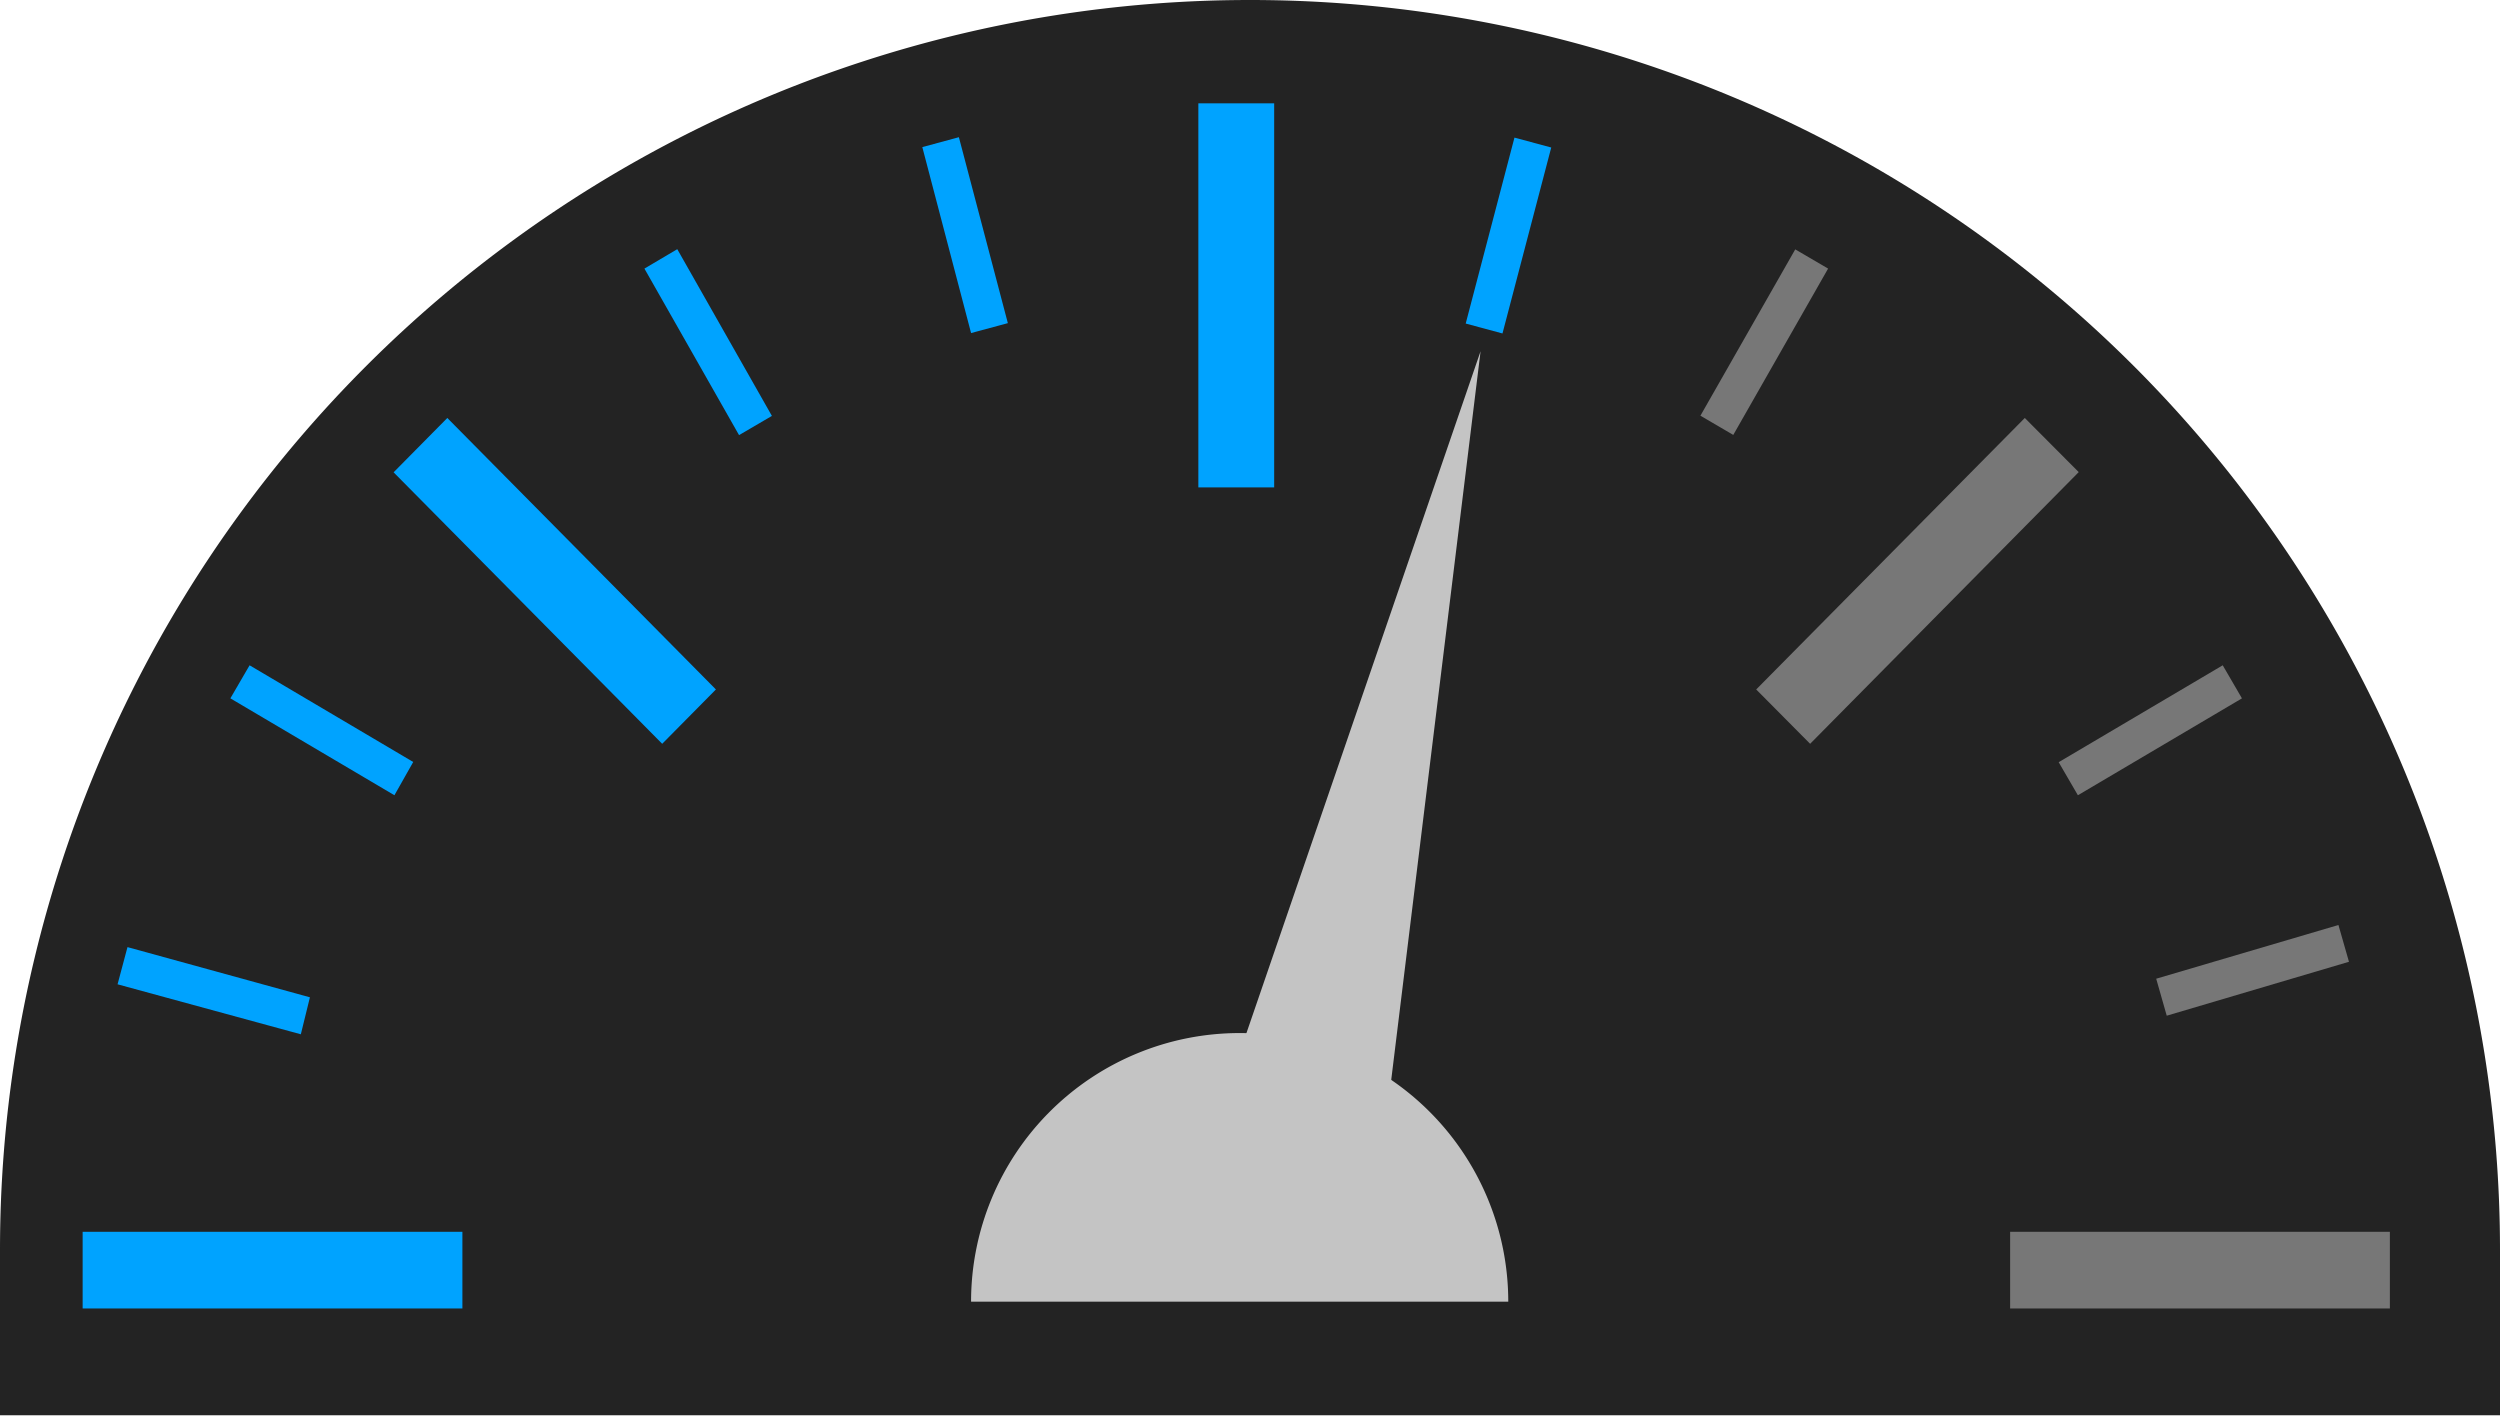
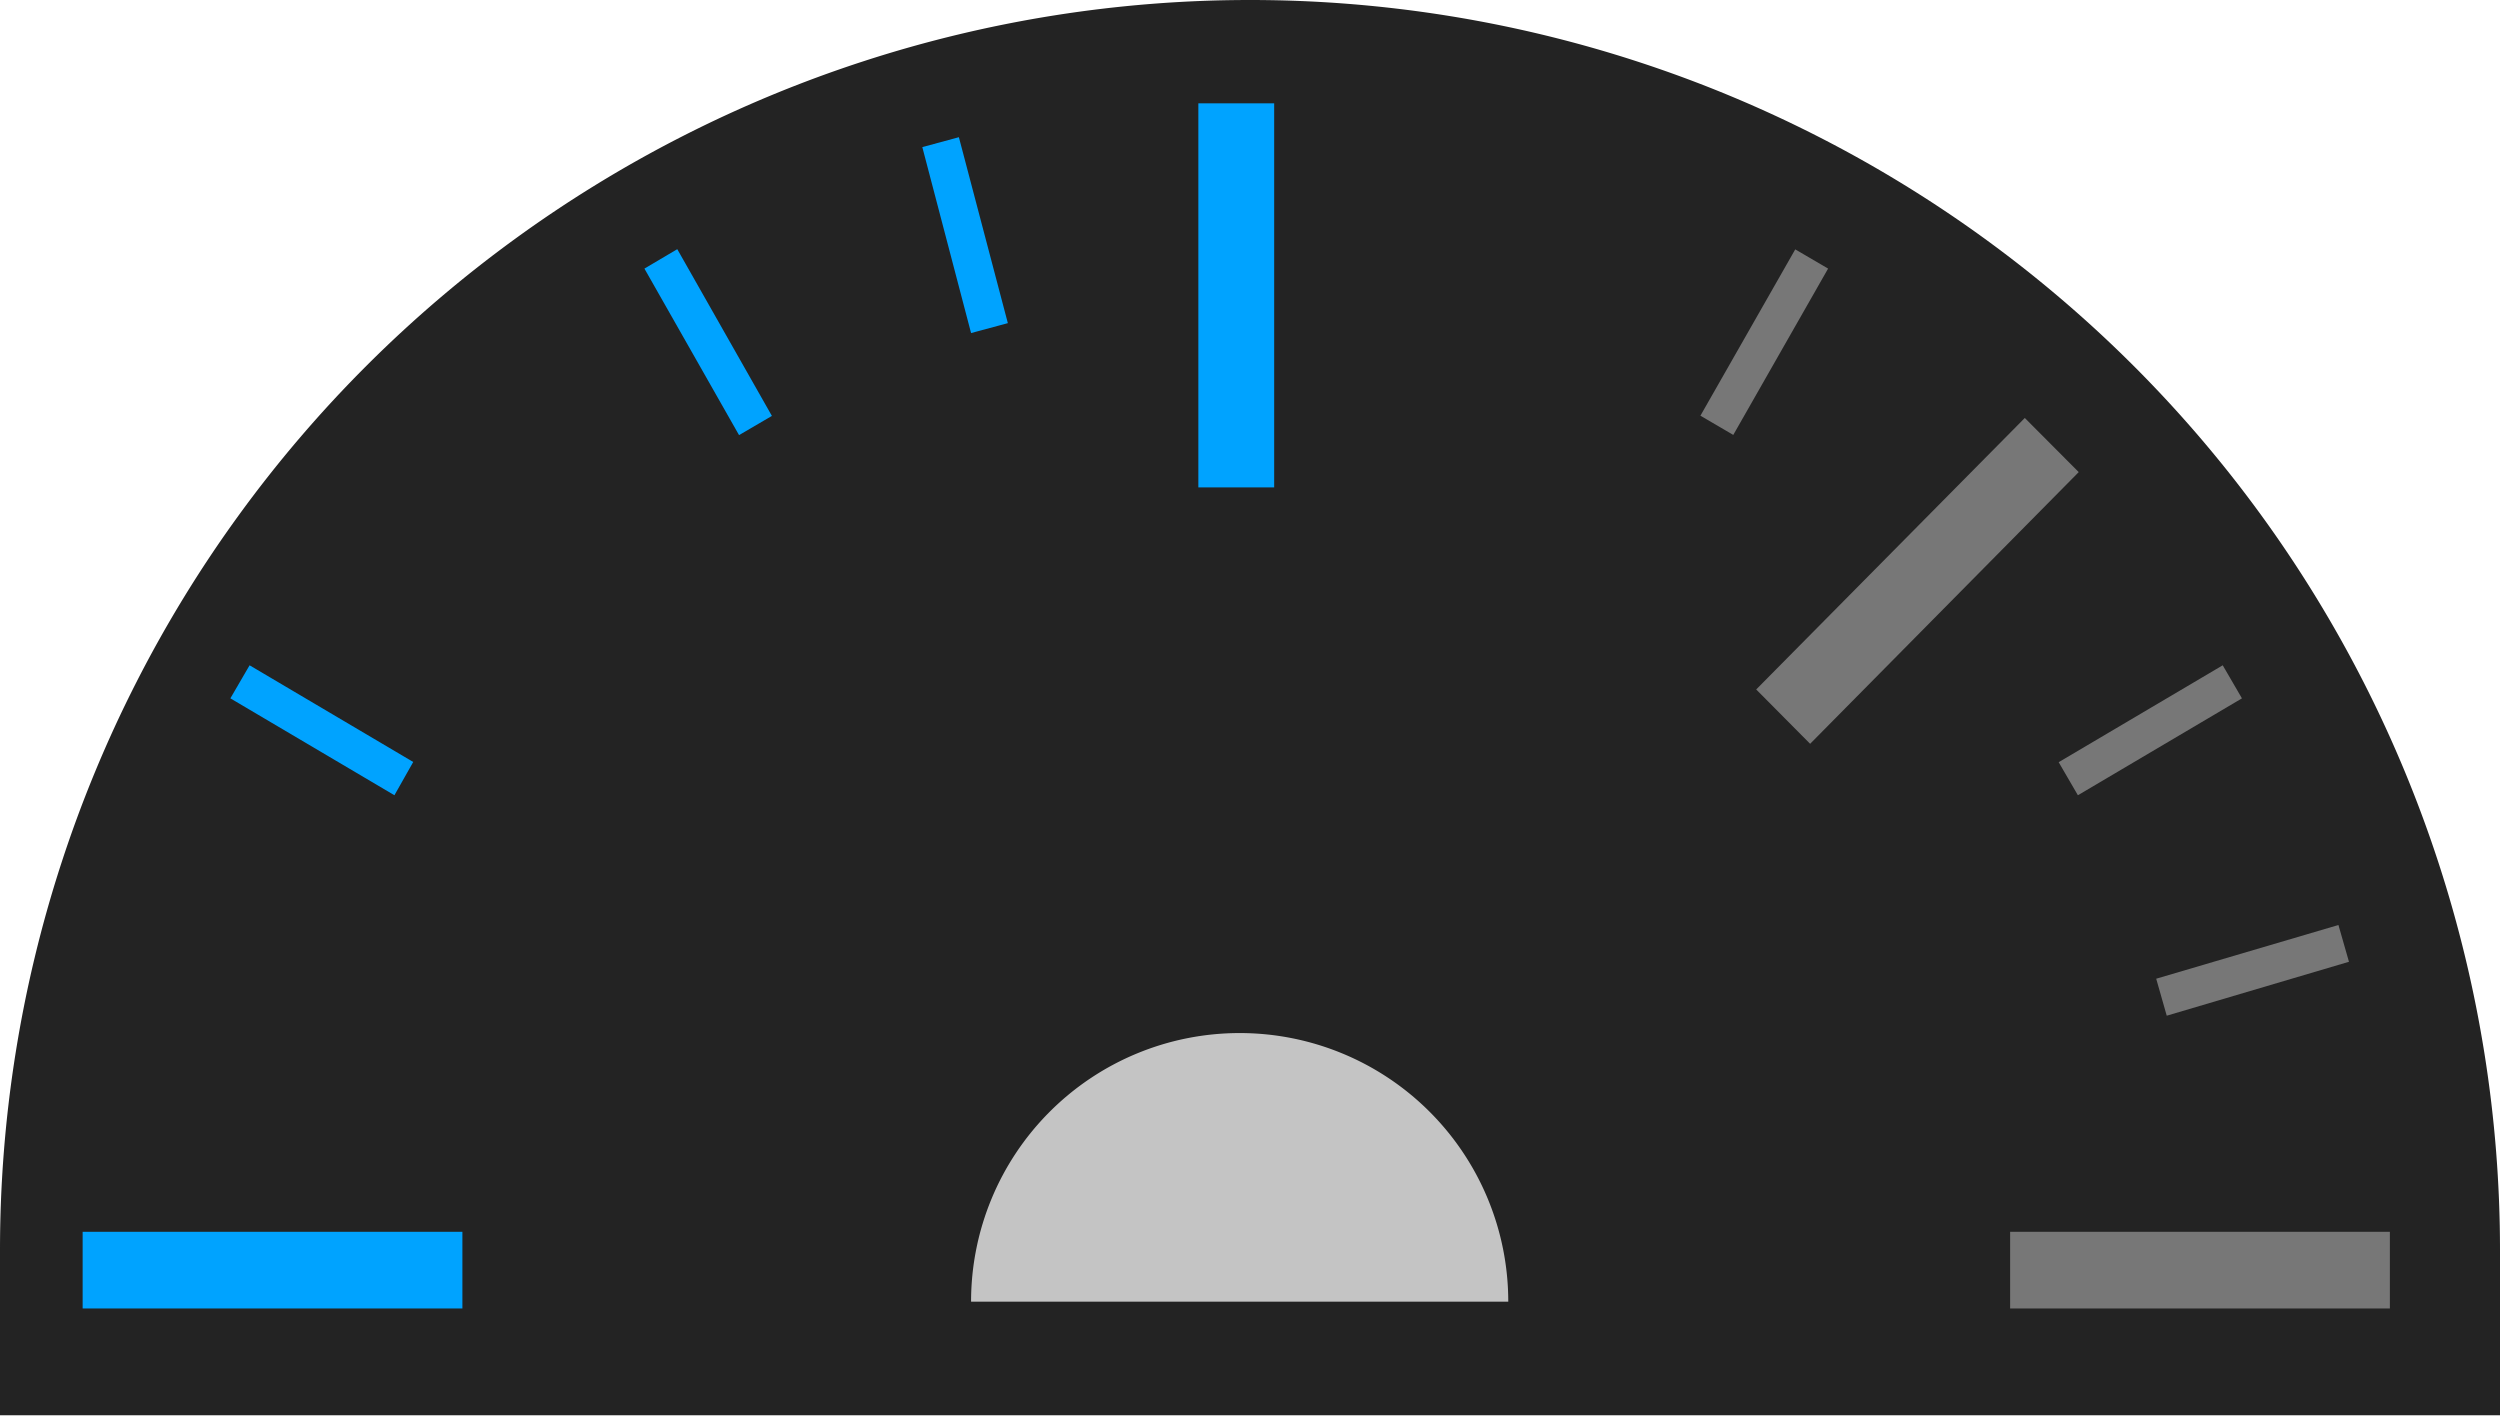
<svg xmlns="http://www.w3.org/2000/svg" id="Ebene_1" data-name="Ebene 1" viewBox="0 0 121 68.52">
  <defs>
    <style>.cls-1{fill:#232323;}.cls-2{fill:#00a3ff;}.cls-3{fill:#777;}.cls-4{fill:#c4c4c4;}</style>
  </defs>
  <path class="cls-1" d="M121,60.5v8H0v-8a60.5,60.5,0,0,1,121,0Z" />
  <path class="cls-2" d="M61.67,5H58V23.59h3.67Z" />
  <path class="cls-3" d="M115.67,63.33V59.62H97.29v3.71Z" />
  <path class="cls-2" d="M22.38,63.33V59.62H4v3.71Z" />
  <path class="cls-3" d="M100.61,22.85,98,20.23,85,33.37,87.61,36Z" />
-   <path class="cls-2" d="M32.05,36l2.6-2.63-13-13.14-2.6,2.63Z" />
-   <path class="cls-2" d="M75.08,7.14,73.3,6.66l-2.36,9,1.78.48Z" />
  <path class="cls-2" d="M47,16.12l1.78-.48-2.37-9-1.77.48Z" />
  <path class="cls-3" d="M108.51,33.8l-.93-1.6-7.94,4.69.93,1.6Z" />
  <path class="cls-3" d="M113.69,46.55l-.51-1.78-8.82,2.6.51,1.79Z" />
  <path class="cls-3" d="M82.3,20.12l1.59.93L88.48,13l-1.59-.93Z" />
  <path class="cls-2" d="M19.09,38.49,20,36.88,12.08,32.2l-.93,1.6Z" />
  <path class="cls-2" d="M32.78,12.06,31.19,13l4.58,8.06,1.59-.93Z" />
-   <path class="cls-2" d="M14.56,50.06,15,48.27,6.17,45.84l-.48,1.8Z" />
  <path class="cls-4" d="M60,50A13,13,0,0,0,47,63H73A13,13,0,0,0,60,50Z" />
-   <path class="cls-4" d="M71.66,17,59.24,53.17,67,55Z" />
</svg>